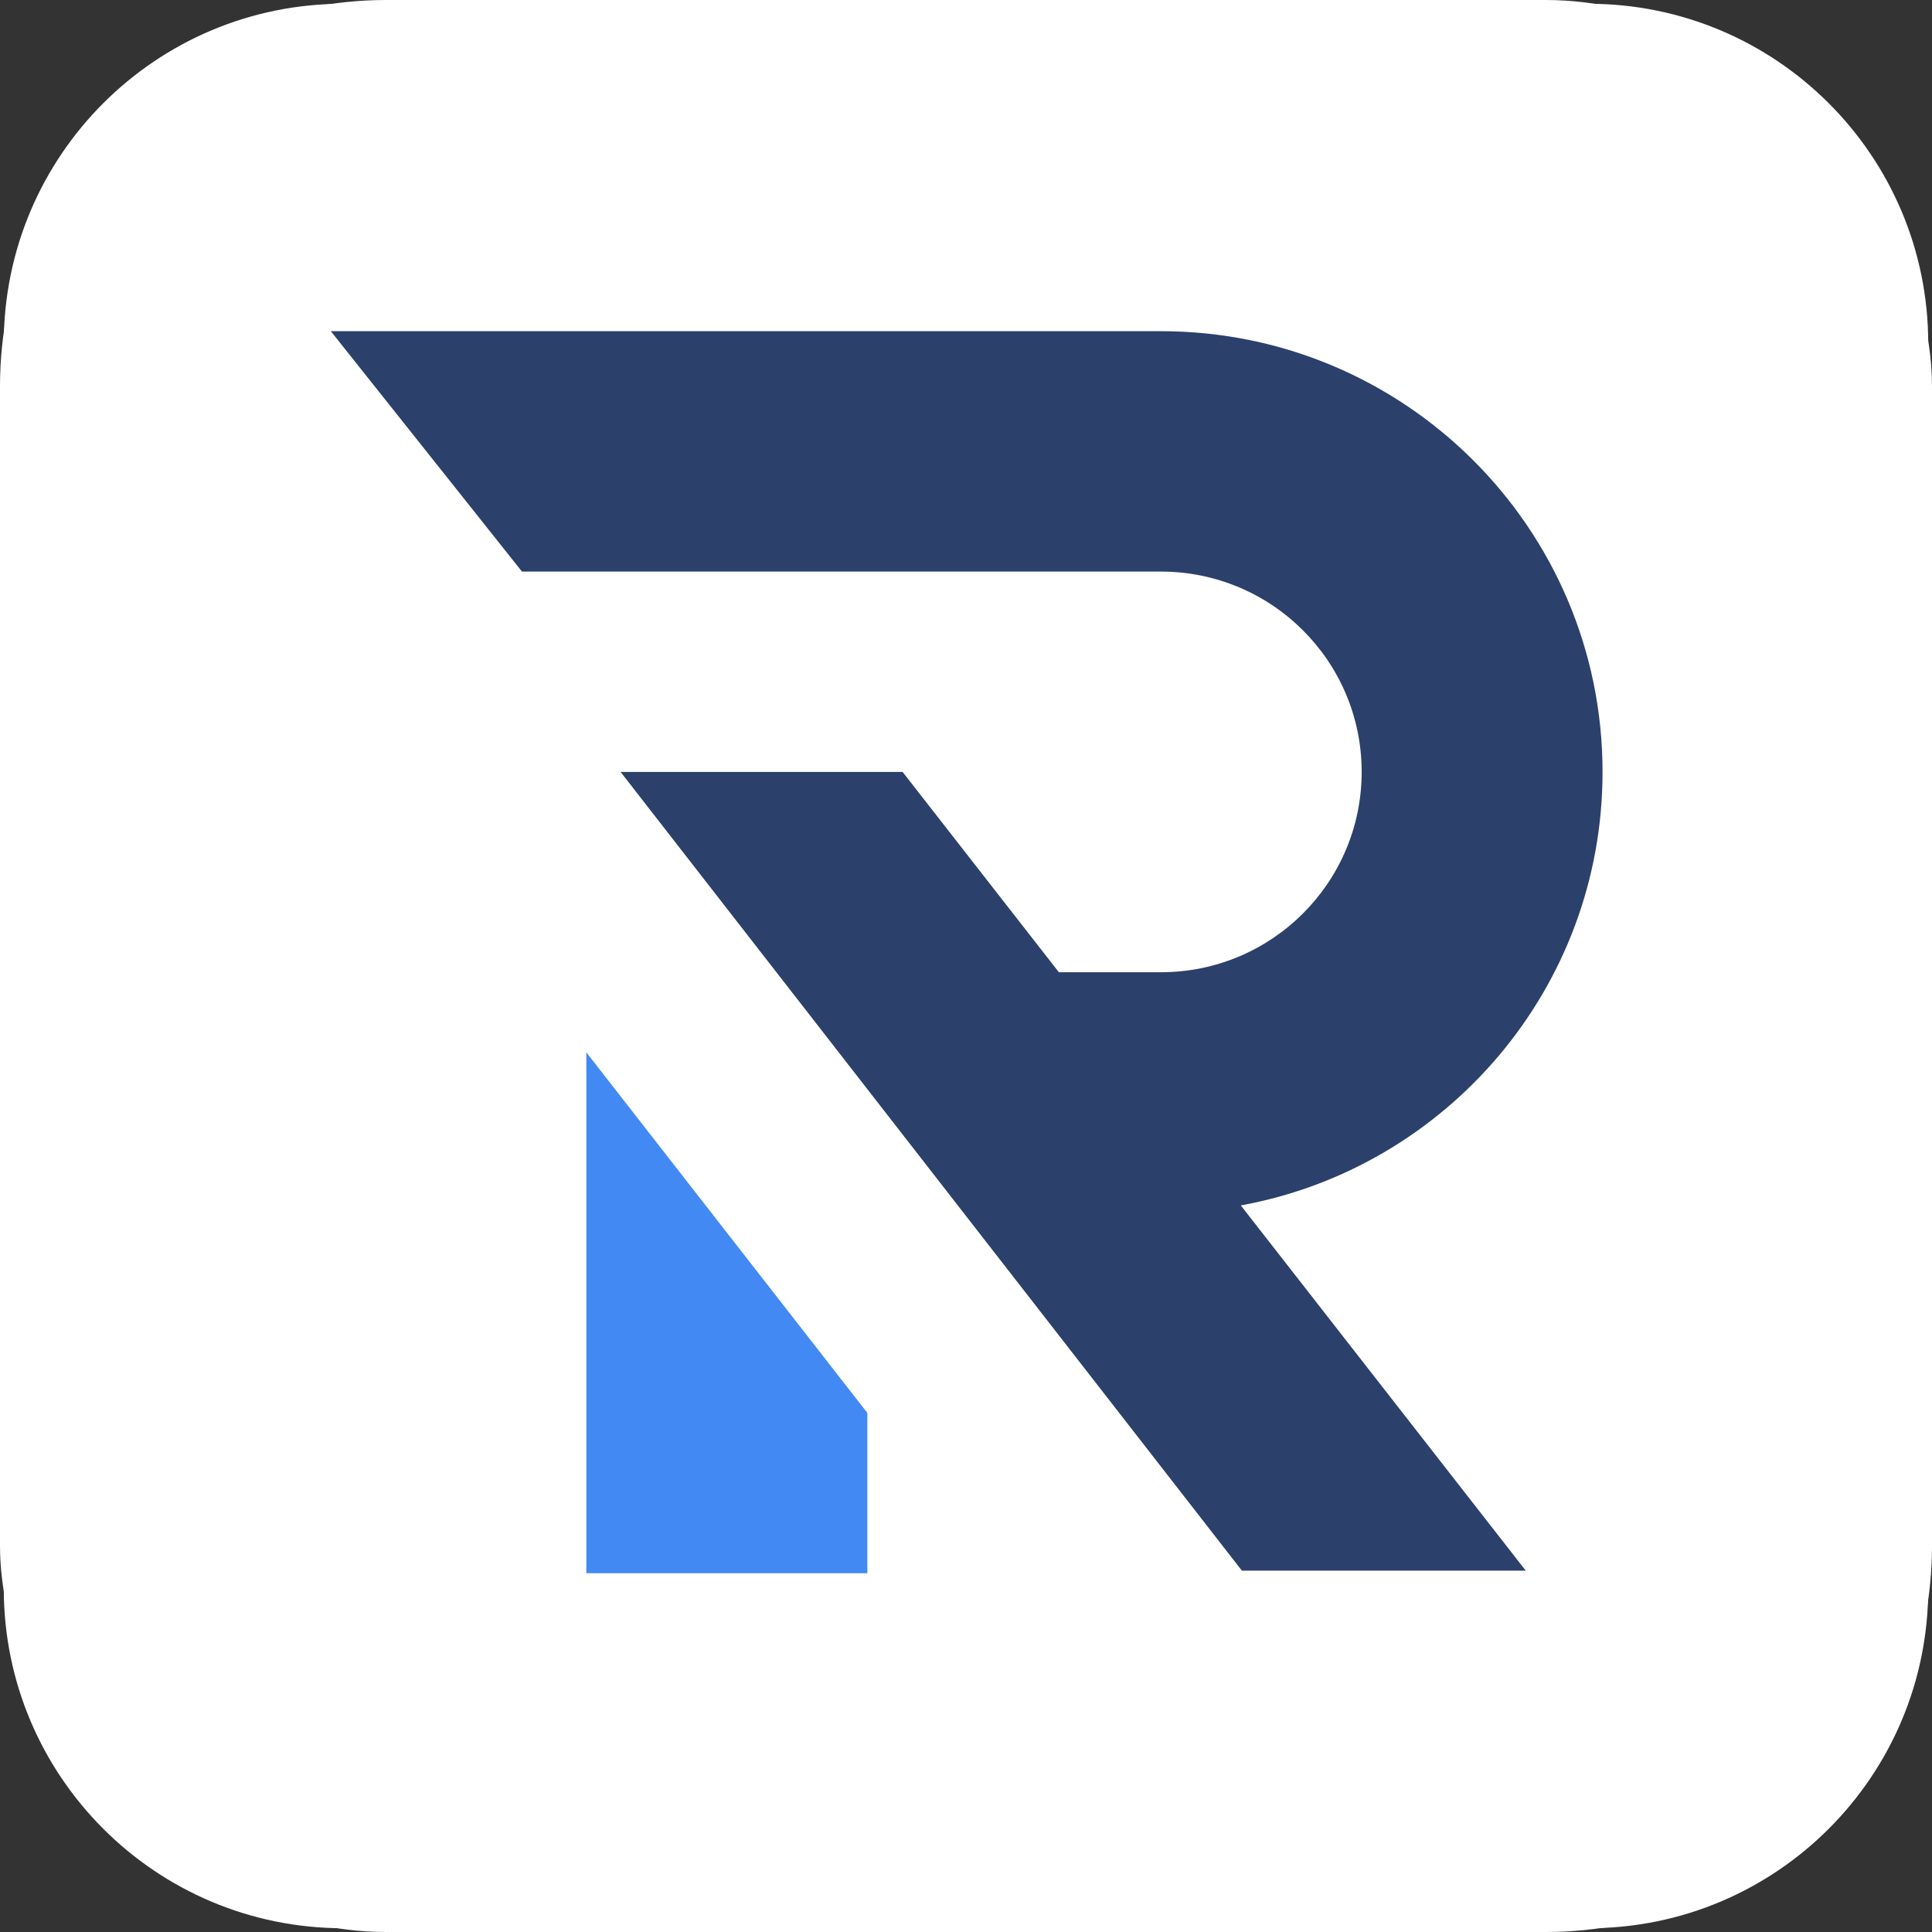
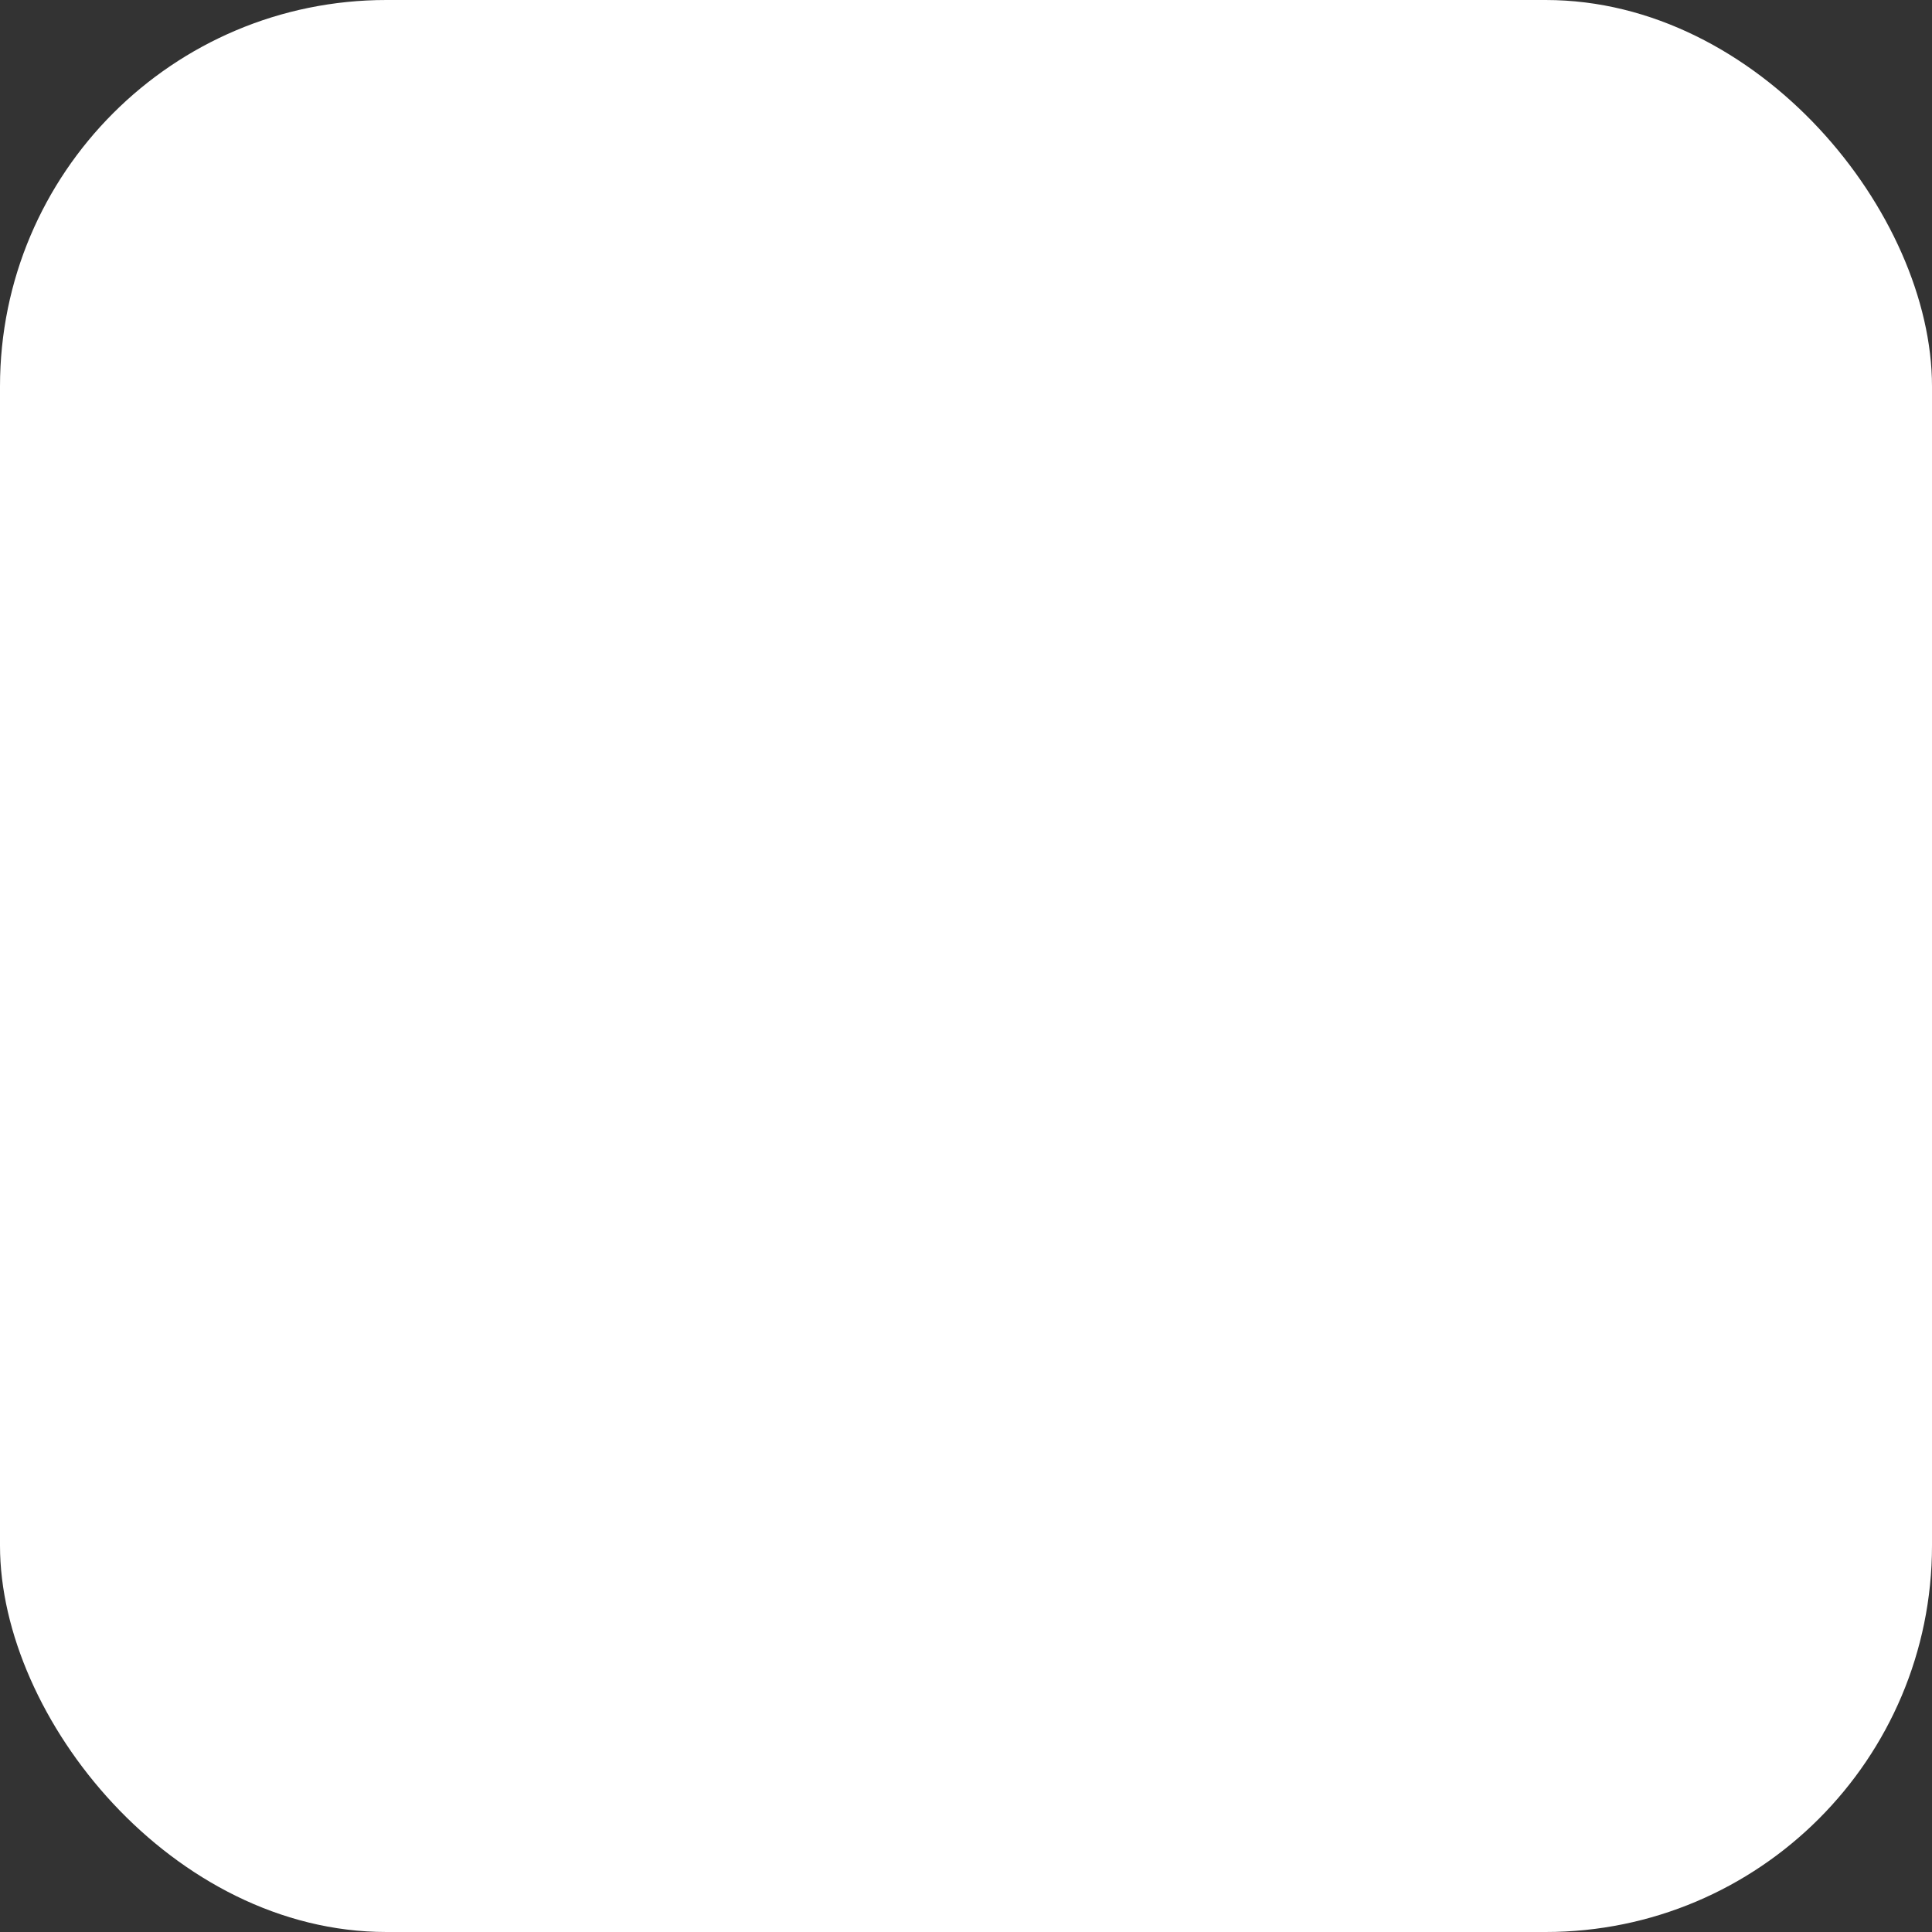
<svg xmlns="http://www.w3.org/2000/svg" width="80" height="80" viewBox="0 0 80 80" fill="none">
  <rect x="0" y="0" width="80" height="80" fill="#333333" stroke="none" />
  <rect width="80" height="80" rx="16" fill="white" />
  <g clip-path="url(#clip0_163_10634)">
    <path d="M65.781 0.156H14.219C6.452 0.156 0.156 6.452 0.156 14.219V65.781C0.156 73.548 6.452 79.844 14.219 79.844H65.781C73.548 79.844 79.844 73.548 79.844 65.781V14.219C79.844 6.452 73.548 0.156 65.781 0.156Z" fill="white" />
    <g clip-path="url(#clip1_163_10634)">
      <path fill-rule="evenodd" clip-rule="evenodd" d="M35.916 58.507L24.279 43.576V58.507V65.143H35.916V58.507Z" fill="#4289F3" />
      <path fill-rule="evenodd" clip-rule="evenodd" d="M51.379 49.914C59.9 48.361 66.358 40.915 66.358 31.963C66.358 21.885 58.172 13.714 48.073 13.714H13.699L21.614 23.668H48.073C52.663 23.668 56.384 27.382 56.384 31.963C56.384 36.544 52.663 40.258 48.073 40.258H43.845L37.374 31.963H25.697L51.424 65.037H63.178L51.379 49.914Z" fill="#2C406C" />
    </g>
  </g>
  <defs>
    <clipPath id="clip0_163_10634">
-       <rect width="80" height="80" fill="white" />
-     </clipPath>
+       </clipPath>
    <clipPath id="clip1_163_10634">
-       <rect width="54.857" height="51.429" fill="white" transform="translate(12.572 13.714)" />
-     </clipPath>
+       </clipPath>
  </defs>
</svg>